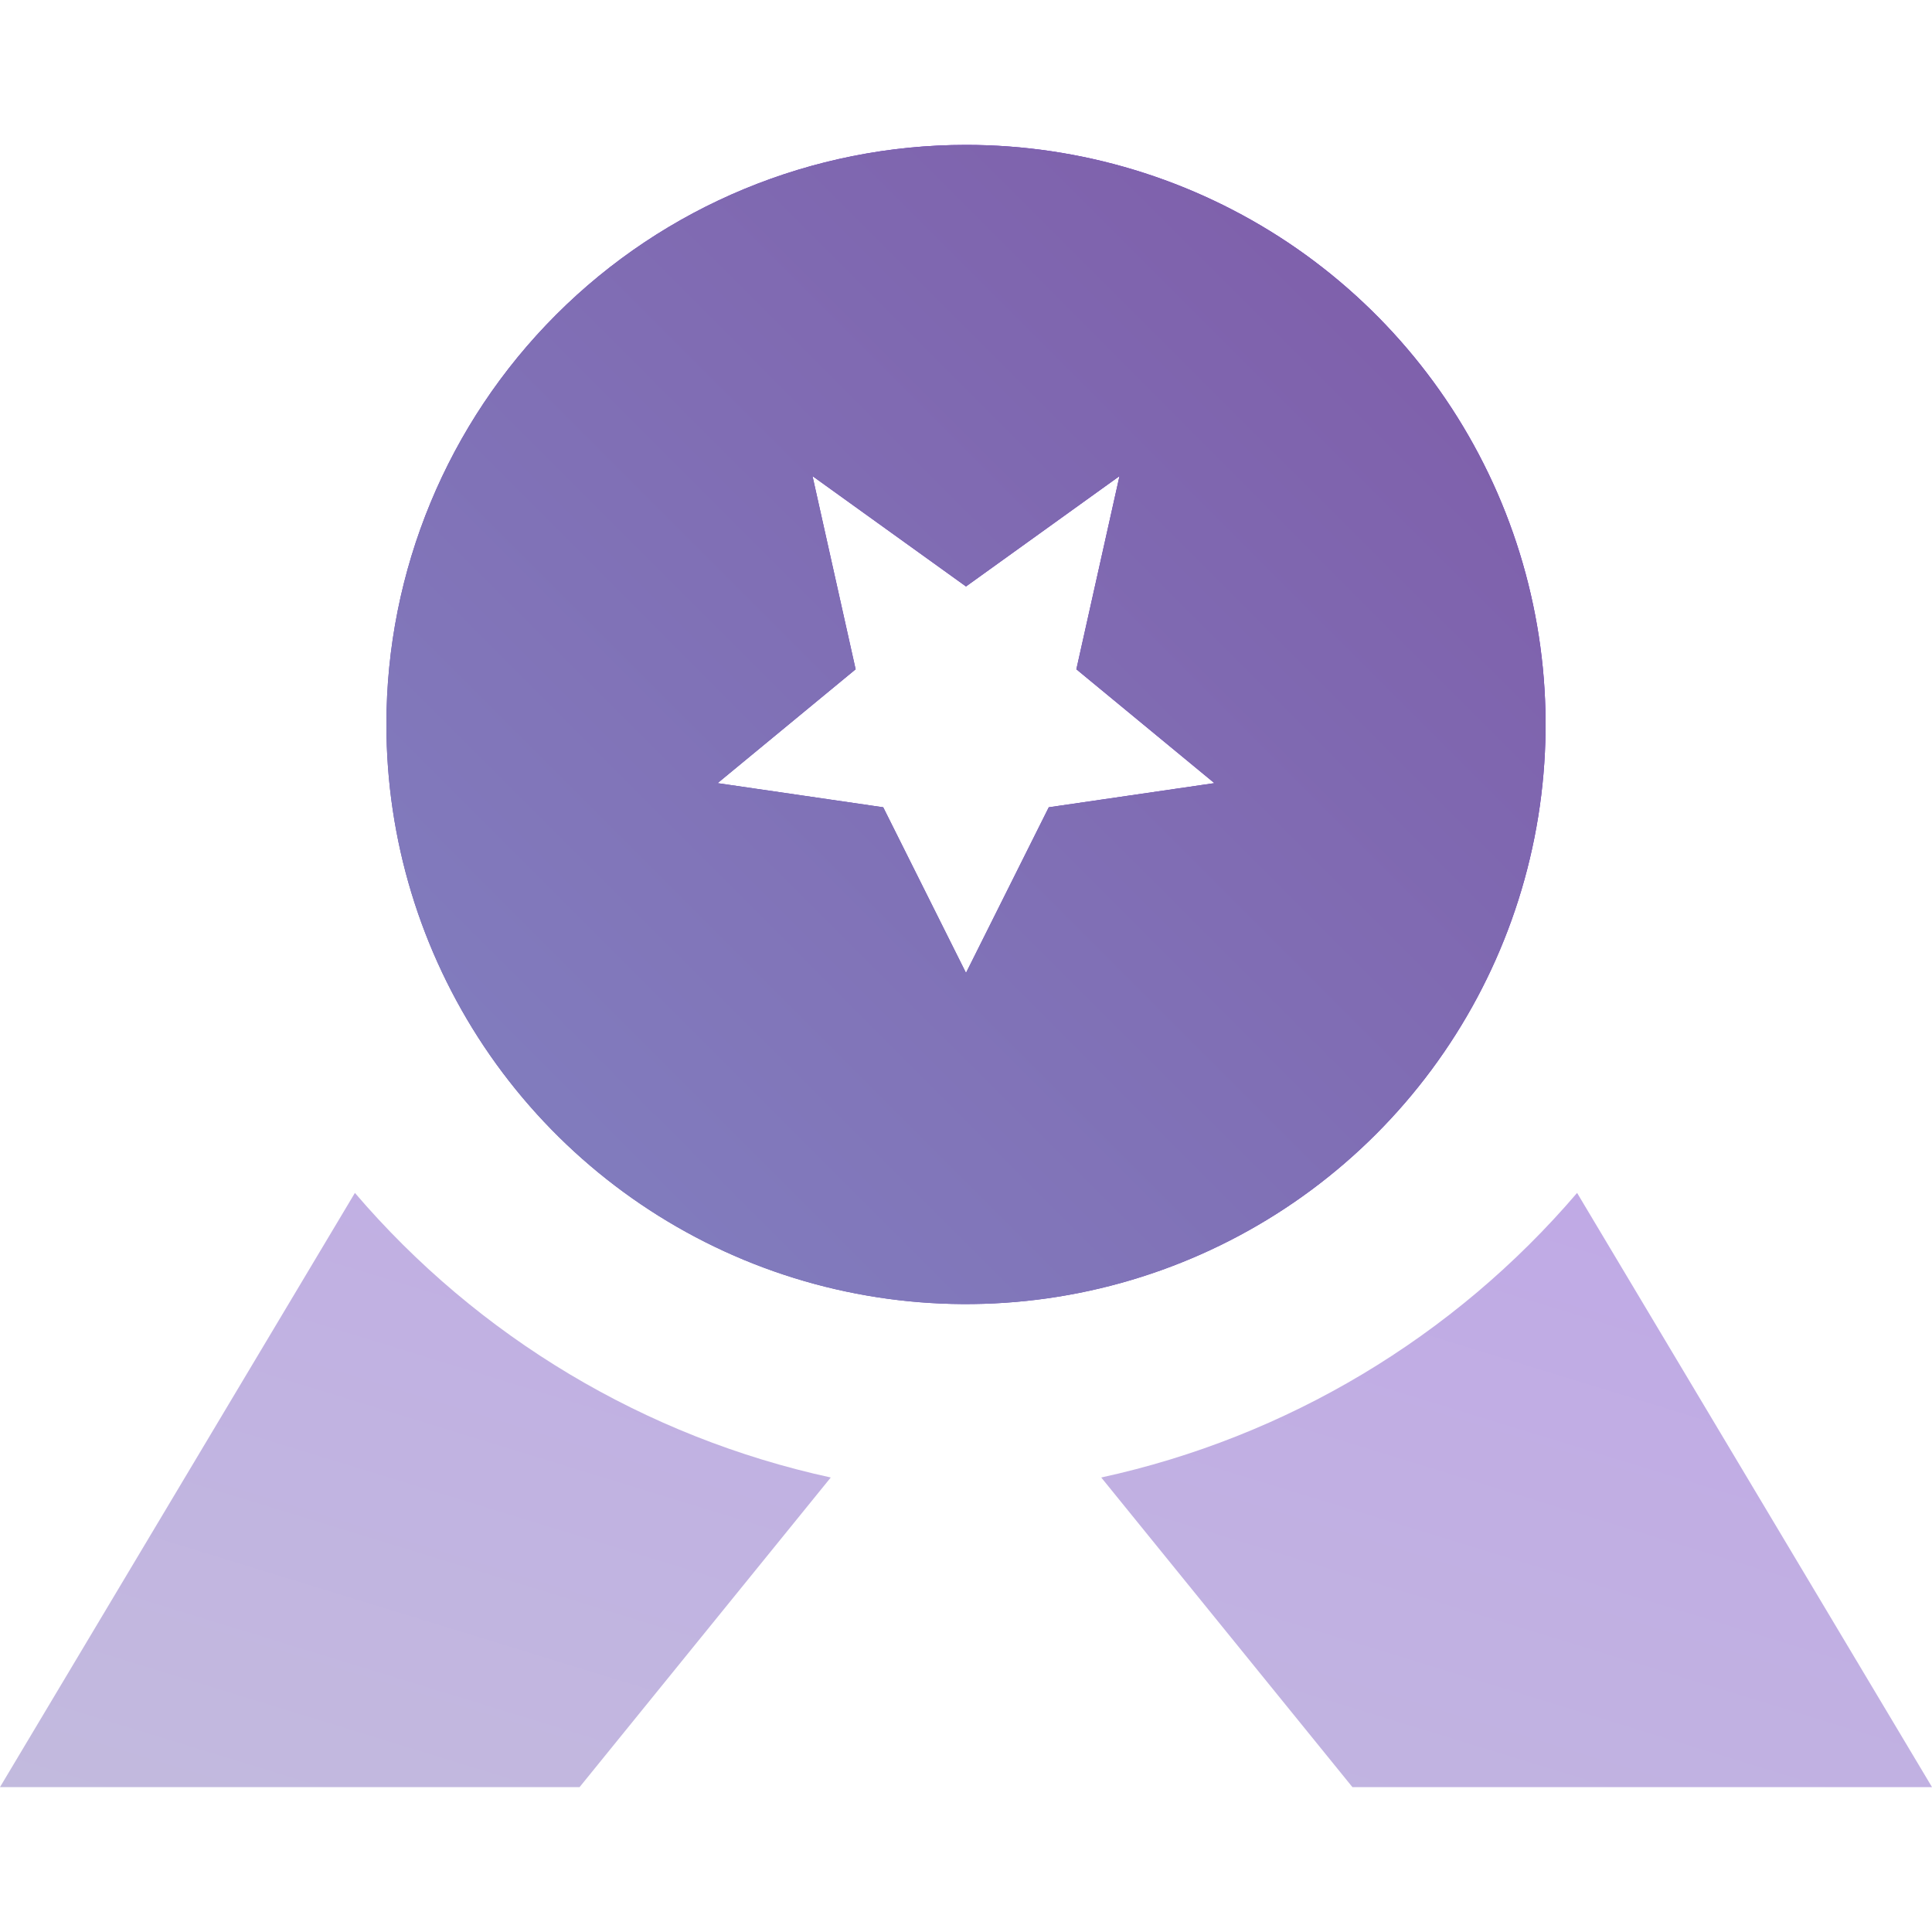
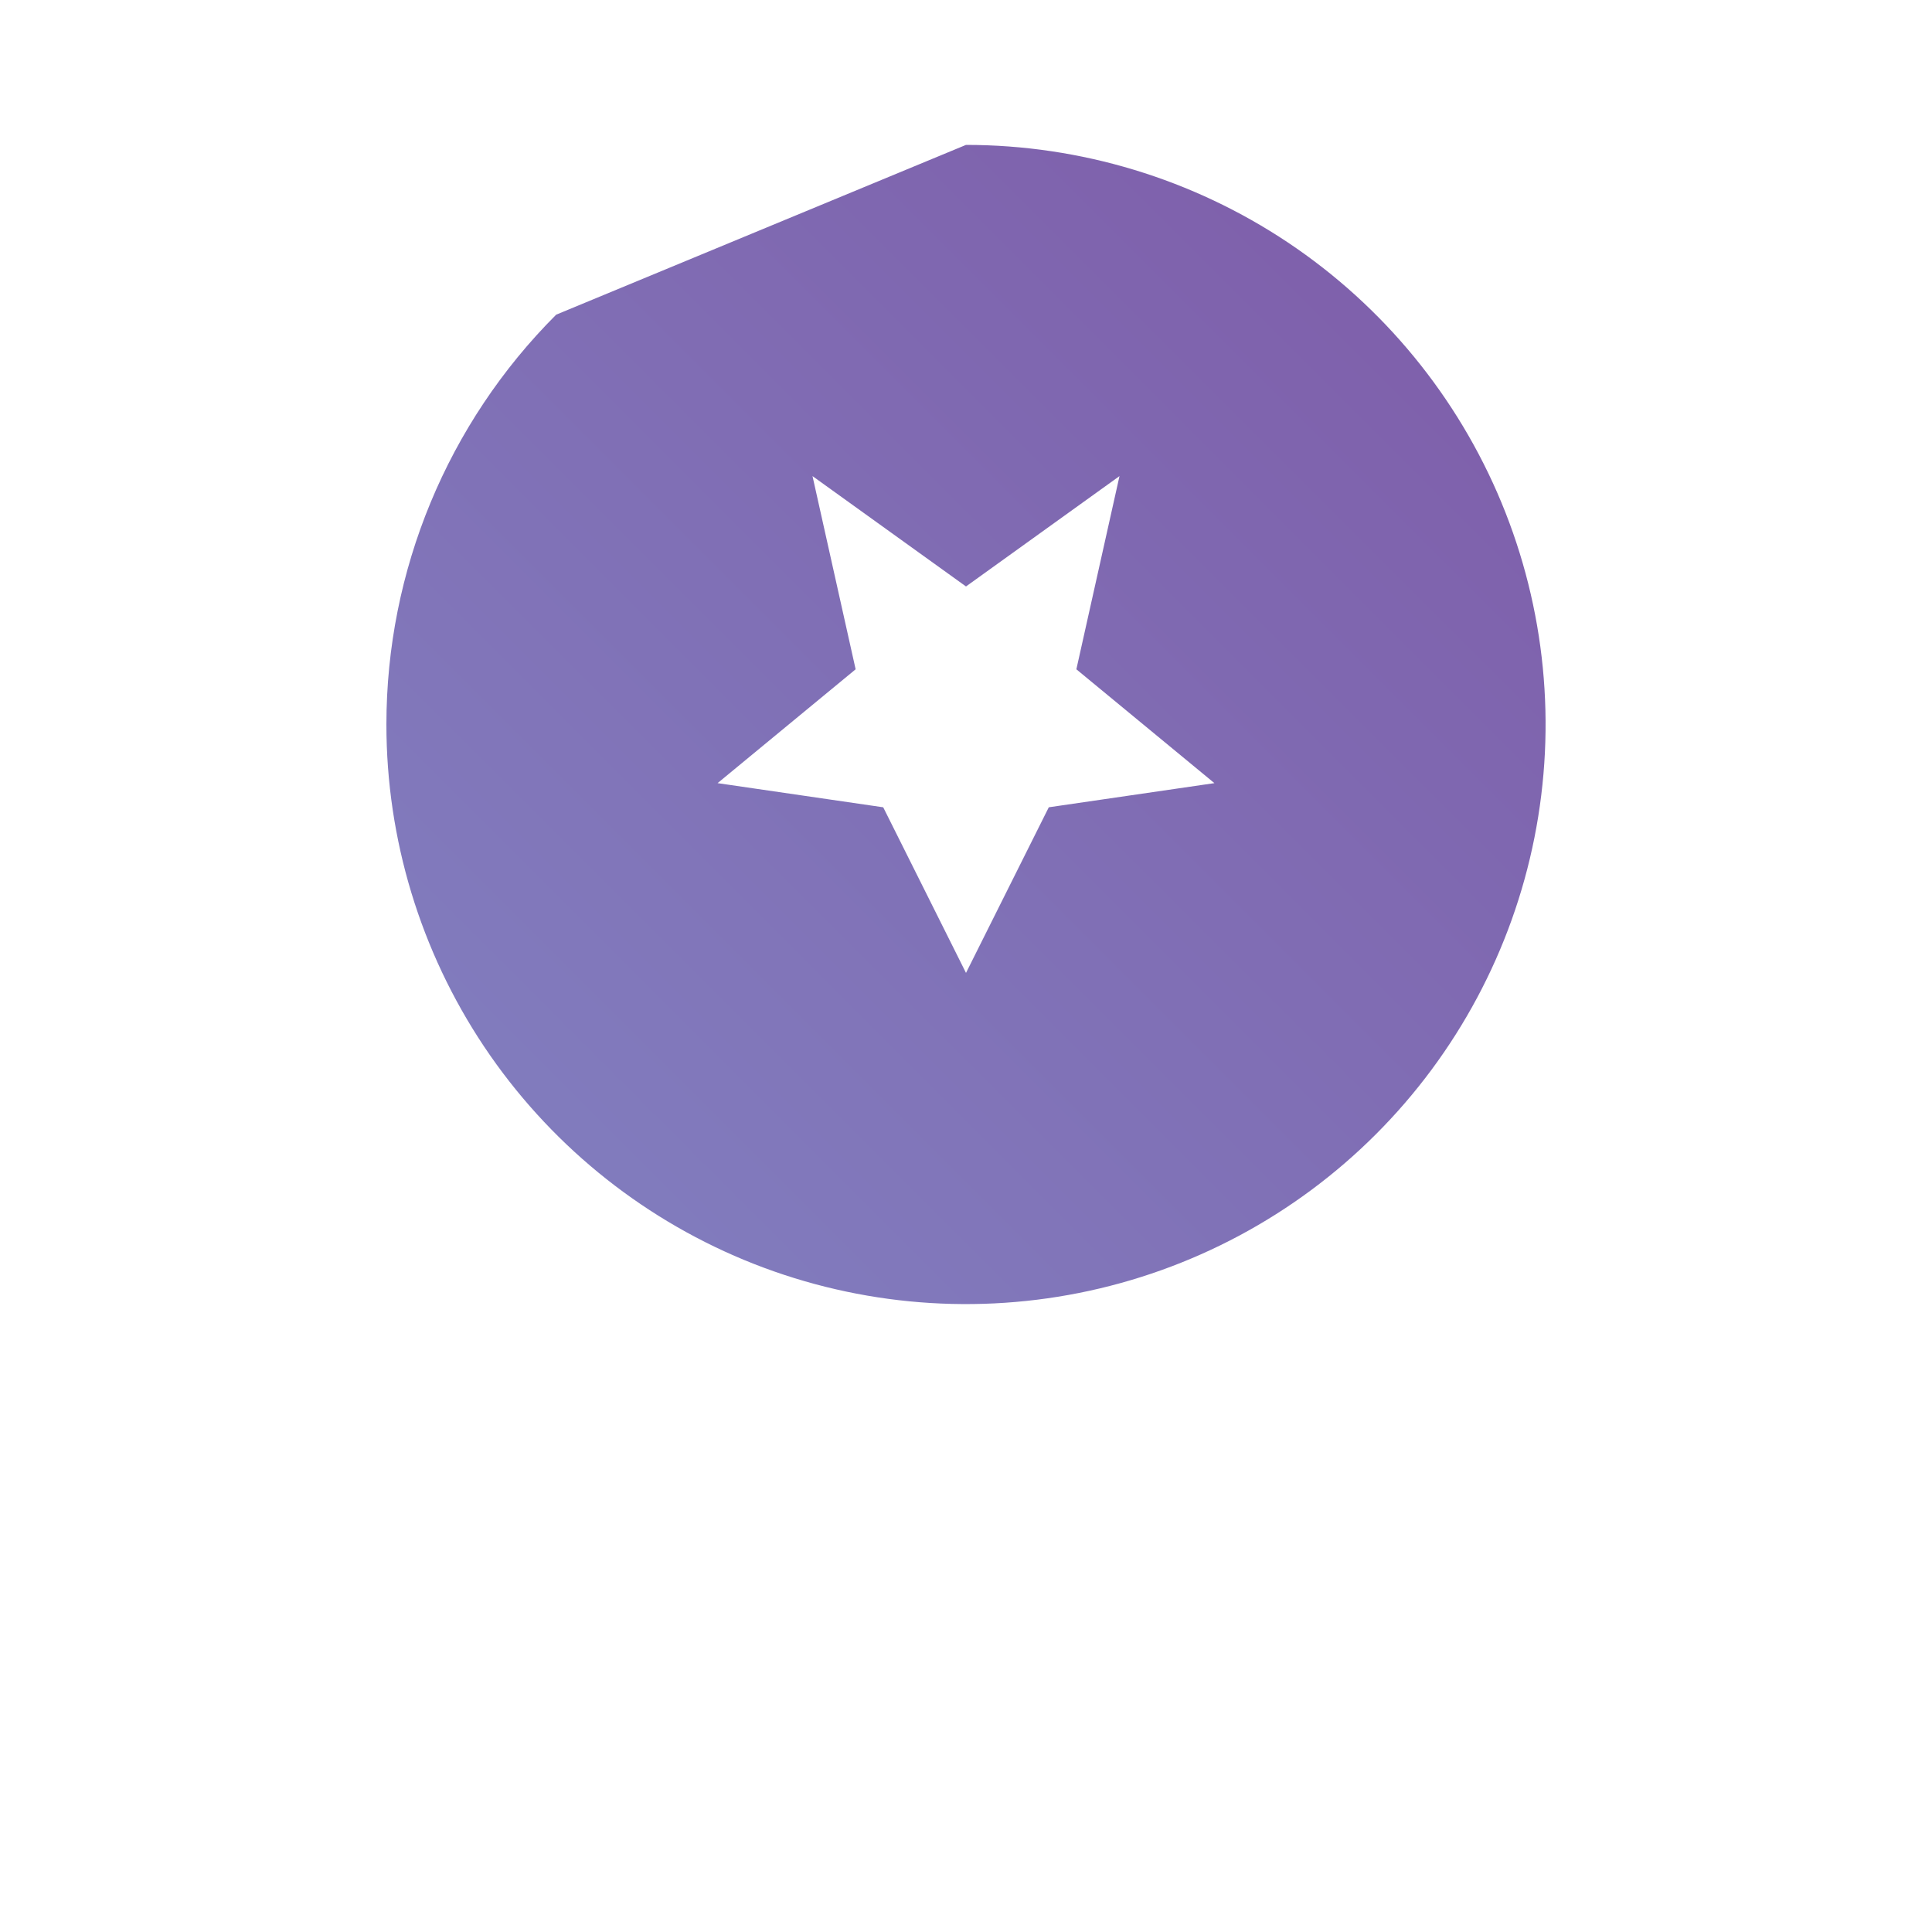
<svg xmlns="http://www.w3.org/2000/svg" width="40" height="40" viewBox="0 0 40 40" fill="none">
-   <path d="M20 3C22.373 3 24.693 3.704 26.667 5.022C28.64 6.341 30.178 8.215 31.087 10.408C31.995 12.601 32.232 15.013 31.769 17.341C31.306 19.669 30.163 21.807 28.485 23.485C26.807 25.163 24.669 26.306 22.341 26.769C20.013 27.232 17.601 26.995 15.408 26.087C13.215 25.178 11.341 23.64 10.022 21.667C8.704 19.693 8 17.373 8 15C8 11.817 9.264 8.765 11.515 6.515C13.765 4.264 16.817 3 20 3ZM18.286 16.714L20 20.143L21.714 16.714L25.143 16.214L22.285 13.857L23.178 9.857L20 12.142L16.822 9.857L17.715 13.857L14.857 16.214L18.286 16.714Z" fill="url(#paint0_linear_705_307)" />
-   <path d="M20 3C22.373 3 24.693 3.704 26.667 5.022C28.64 6.341 30.178 8.215 31.087 10.408C31.995 12.601 32.232 15.013 31.769 17.341C31.306 19.669 30.163 21.807 28.485 23.485C26.807 25.163 24.669 26.306 22.341 26.769C20.013 27.232 17.601 26.995 15.408 26.087C13.215 25.178 11.341 23.64 10.022 21.667C8.704 19.693 8 17.373 8 15C8 11.817 9.264 8.765 11.515 6.515C13.765 4.264 16.817 3 20 3ZM18.286 16.714L20 20.143L21.714 16.714L25.143 16.214L22.285 13.857L23.178 9.857L20 12.142L16.822 9.857L17.715 13.857L14.857 16.214L18.286 16.714Z" fill="url(#paint1_linear_705_307)" />
-   <path d="M28 37H40L32.652 24.698C30.099 27.685 26.639 29.754 22.8 30.59L28 37ZM12 37L17.2 30.59C13.361 29.754 9.901 27.685 7.348 24.698L0 37H12Z" fill="url(#paint2_linear_705_307)" />
+   <path d="M20 3C22.373 3 24.693 3.704 26.667 5.022C28.64 6.341 30.178 8.215 31.087 10.408C31.995 12.601 32.232 15.013 31.769 17.341C31.306 19.669 30.163 21.807 28.485 23.485C26.807 25.163 24.669 26.306 22.341 26.769C20.013 27.232 17.601 26.995 15.408 26.087C13.215 25.178 11.341 23.64 10.022 21.667C8.704 19.693 8 17.373 8 15C8 11.817 9.264 8.765 11.515 6.515ZM18.286 16.714L20 20.143L21.714 16.714L25.143 16.214L22.285 13.857L23.178 9.857L20 12.142L16.822 9.857L17.715 13.857L14.857 16.214L18.286 16.714Z" fill="url(#paint1_linear_705_307)" />
  <defs>
    <linearGradient id="paint0_linear_705_307" x1="8" y1="27" x2="32" y2="3" gradientUnits="userSpaceOnUse">
      <stop stop-color="#6A69A5" />
      <stop offset="1" stop-color="#5F01D1" />
    </linearGradient>
    <linearGradient id="paint1_linear_705_307" x1="8" y1="27" x2="32" y2="3" gradientUnits="userSpaceOnUse">
      <stop stop-color="#8281C1" />
      <stop offset="1" stop-color="#7E5BA8" />
    </linearGradient>
    <linearGradient id="paint2_linear_705_307" x1="0" y1="37" x2="6.913" y2="14.522" gradientUnits="userSpaceOnUse">
      <stop stop-color="#C2BADE" />
      <stop offset="1" stop-color="#C0A8E6" />
    </linearGradient>
  </defs>
</svg>